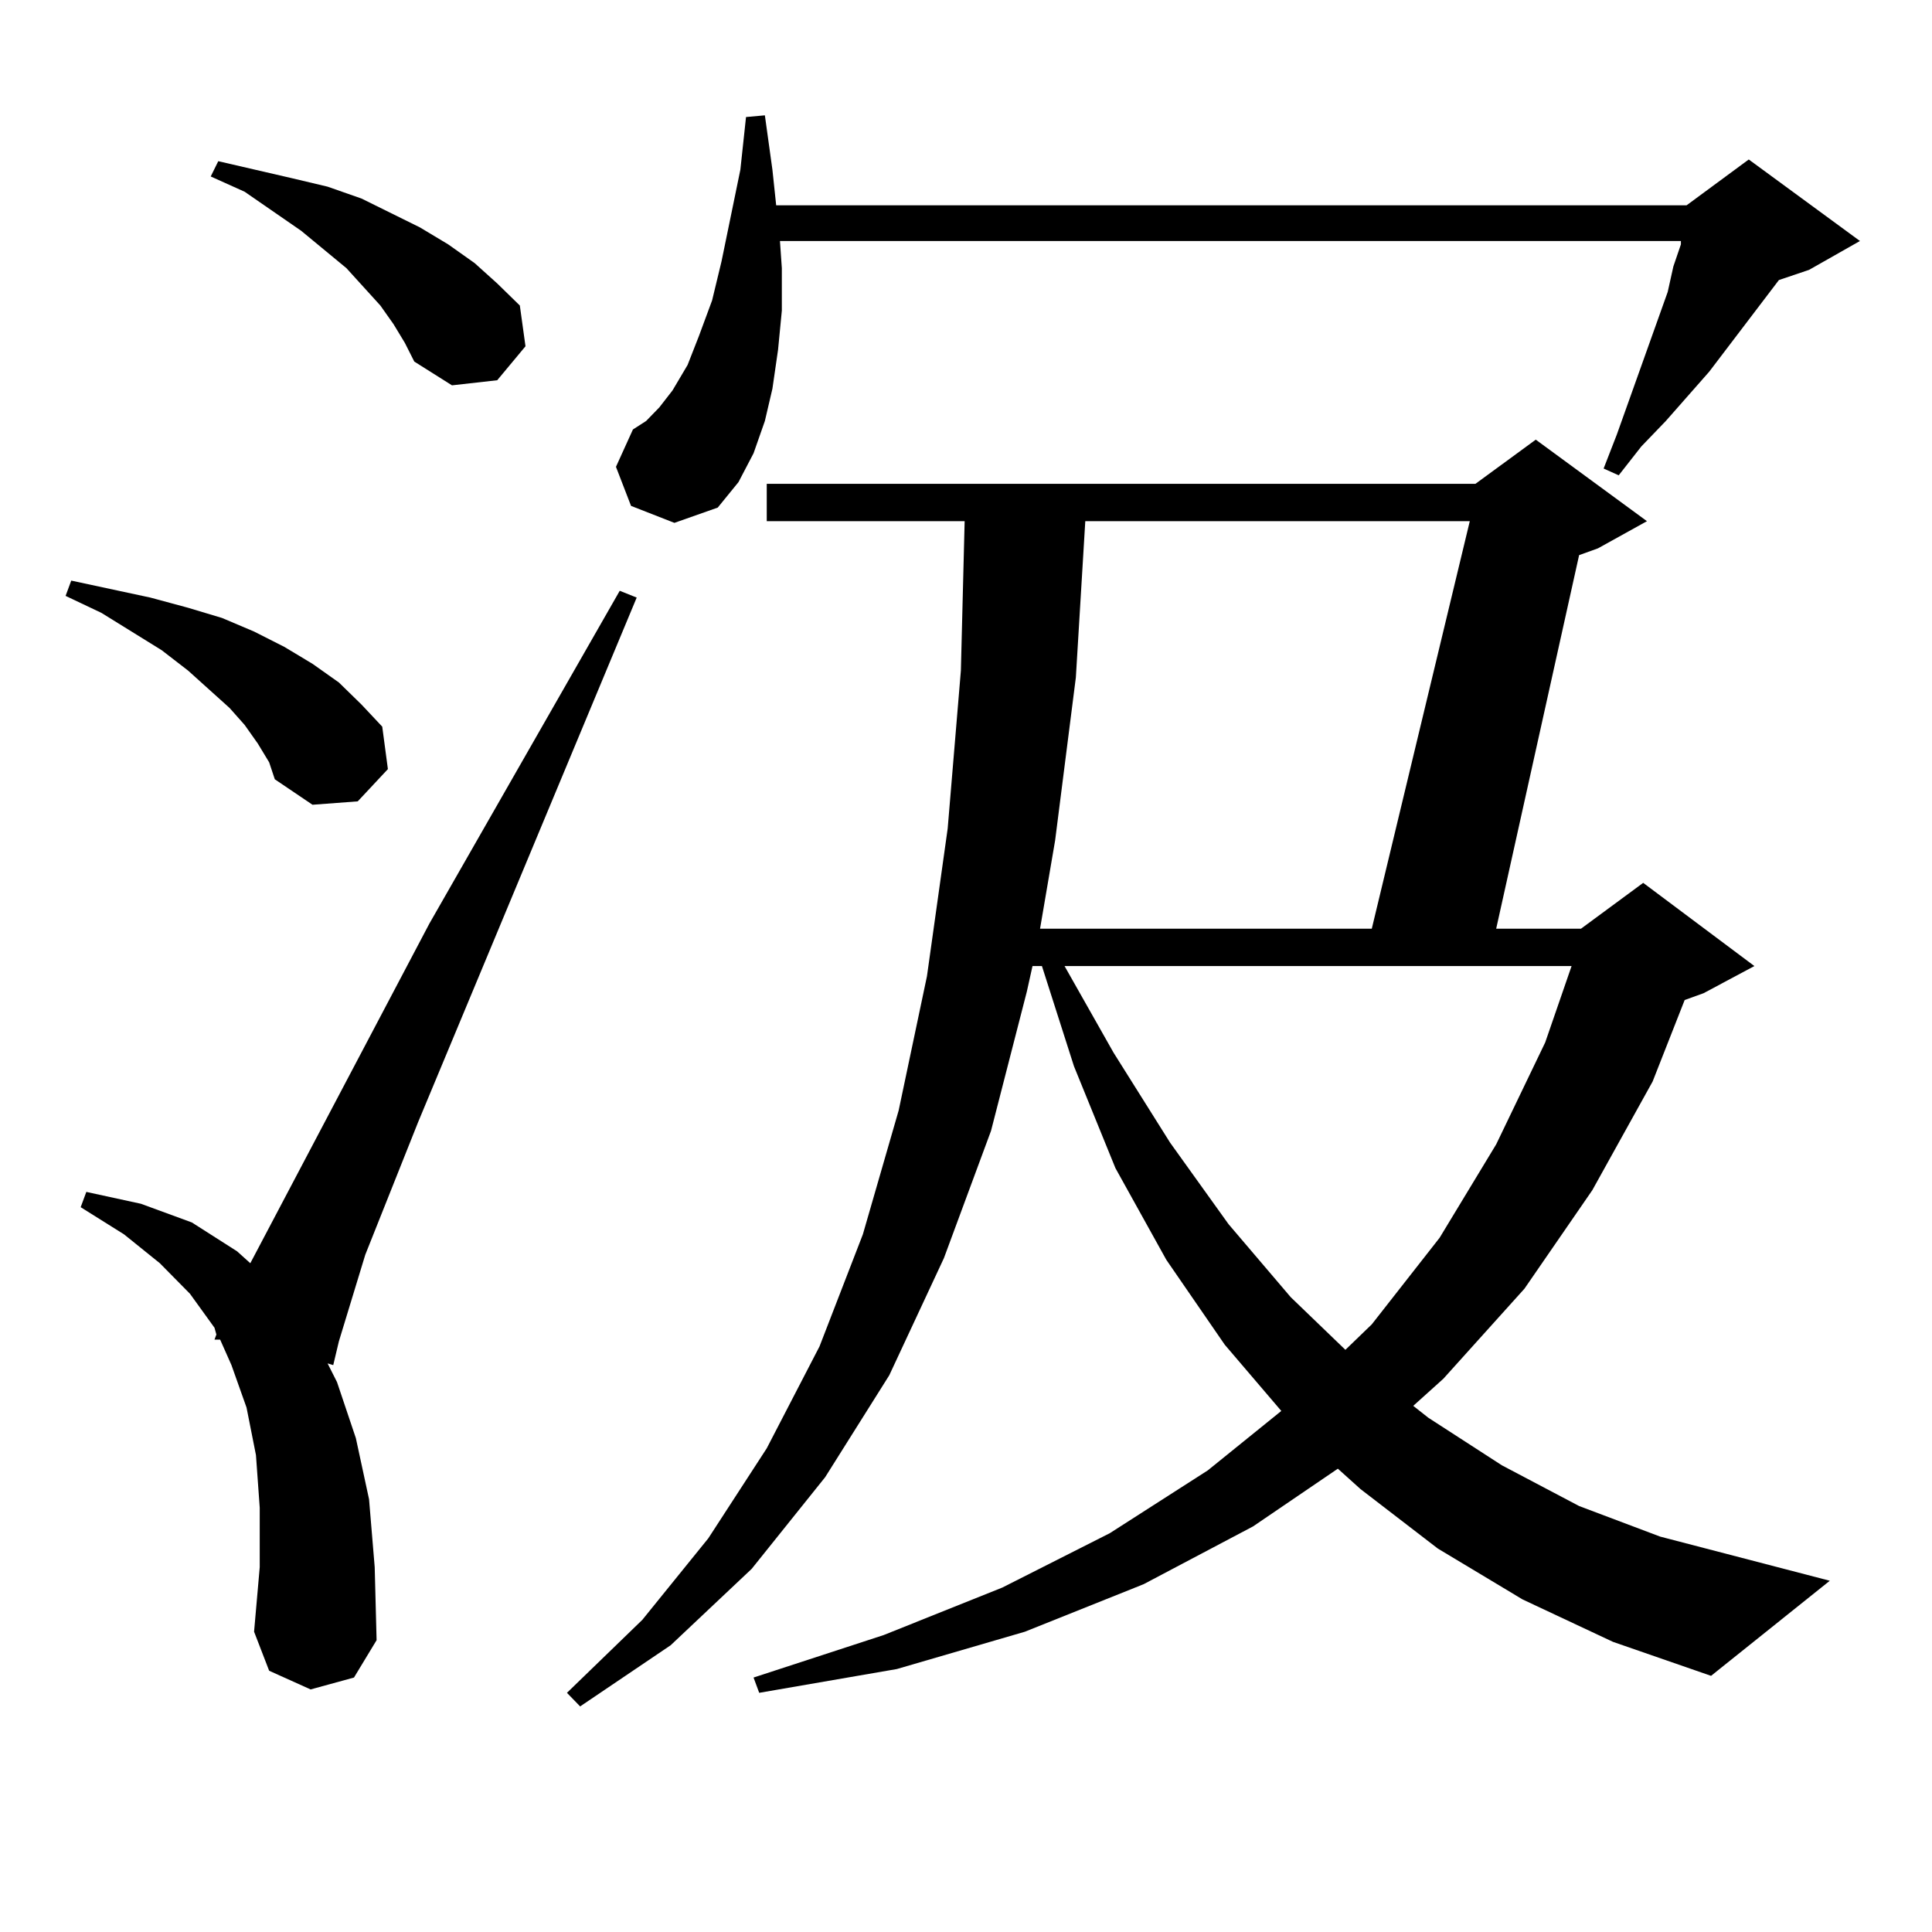
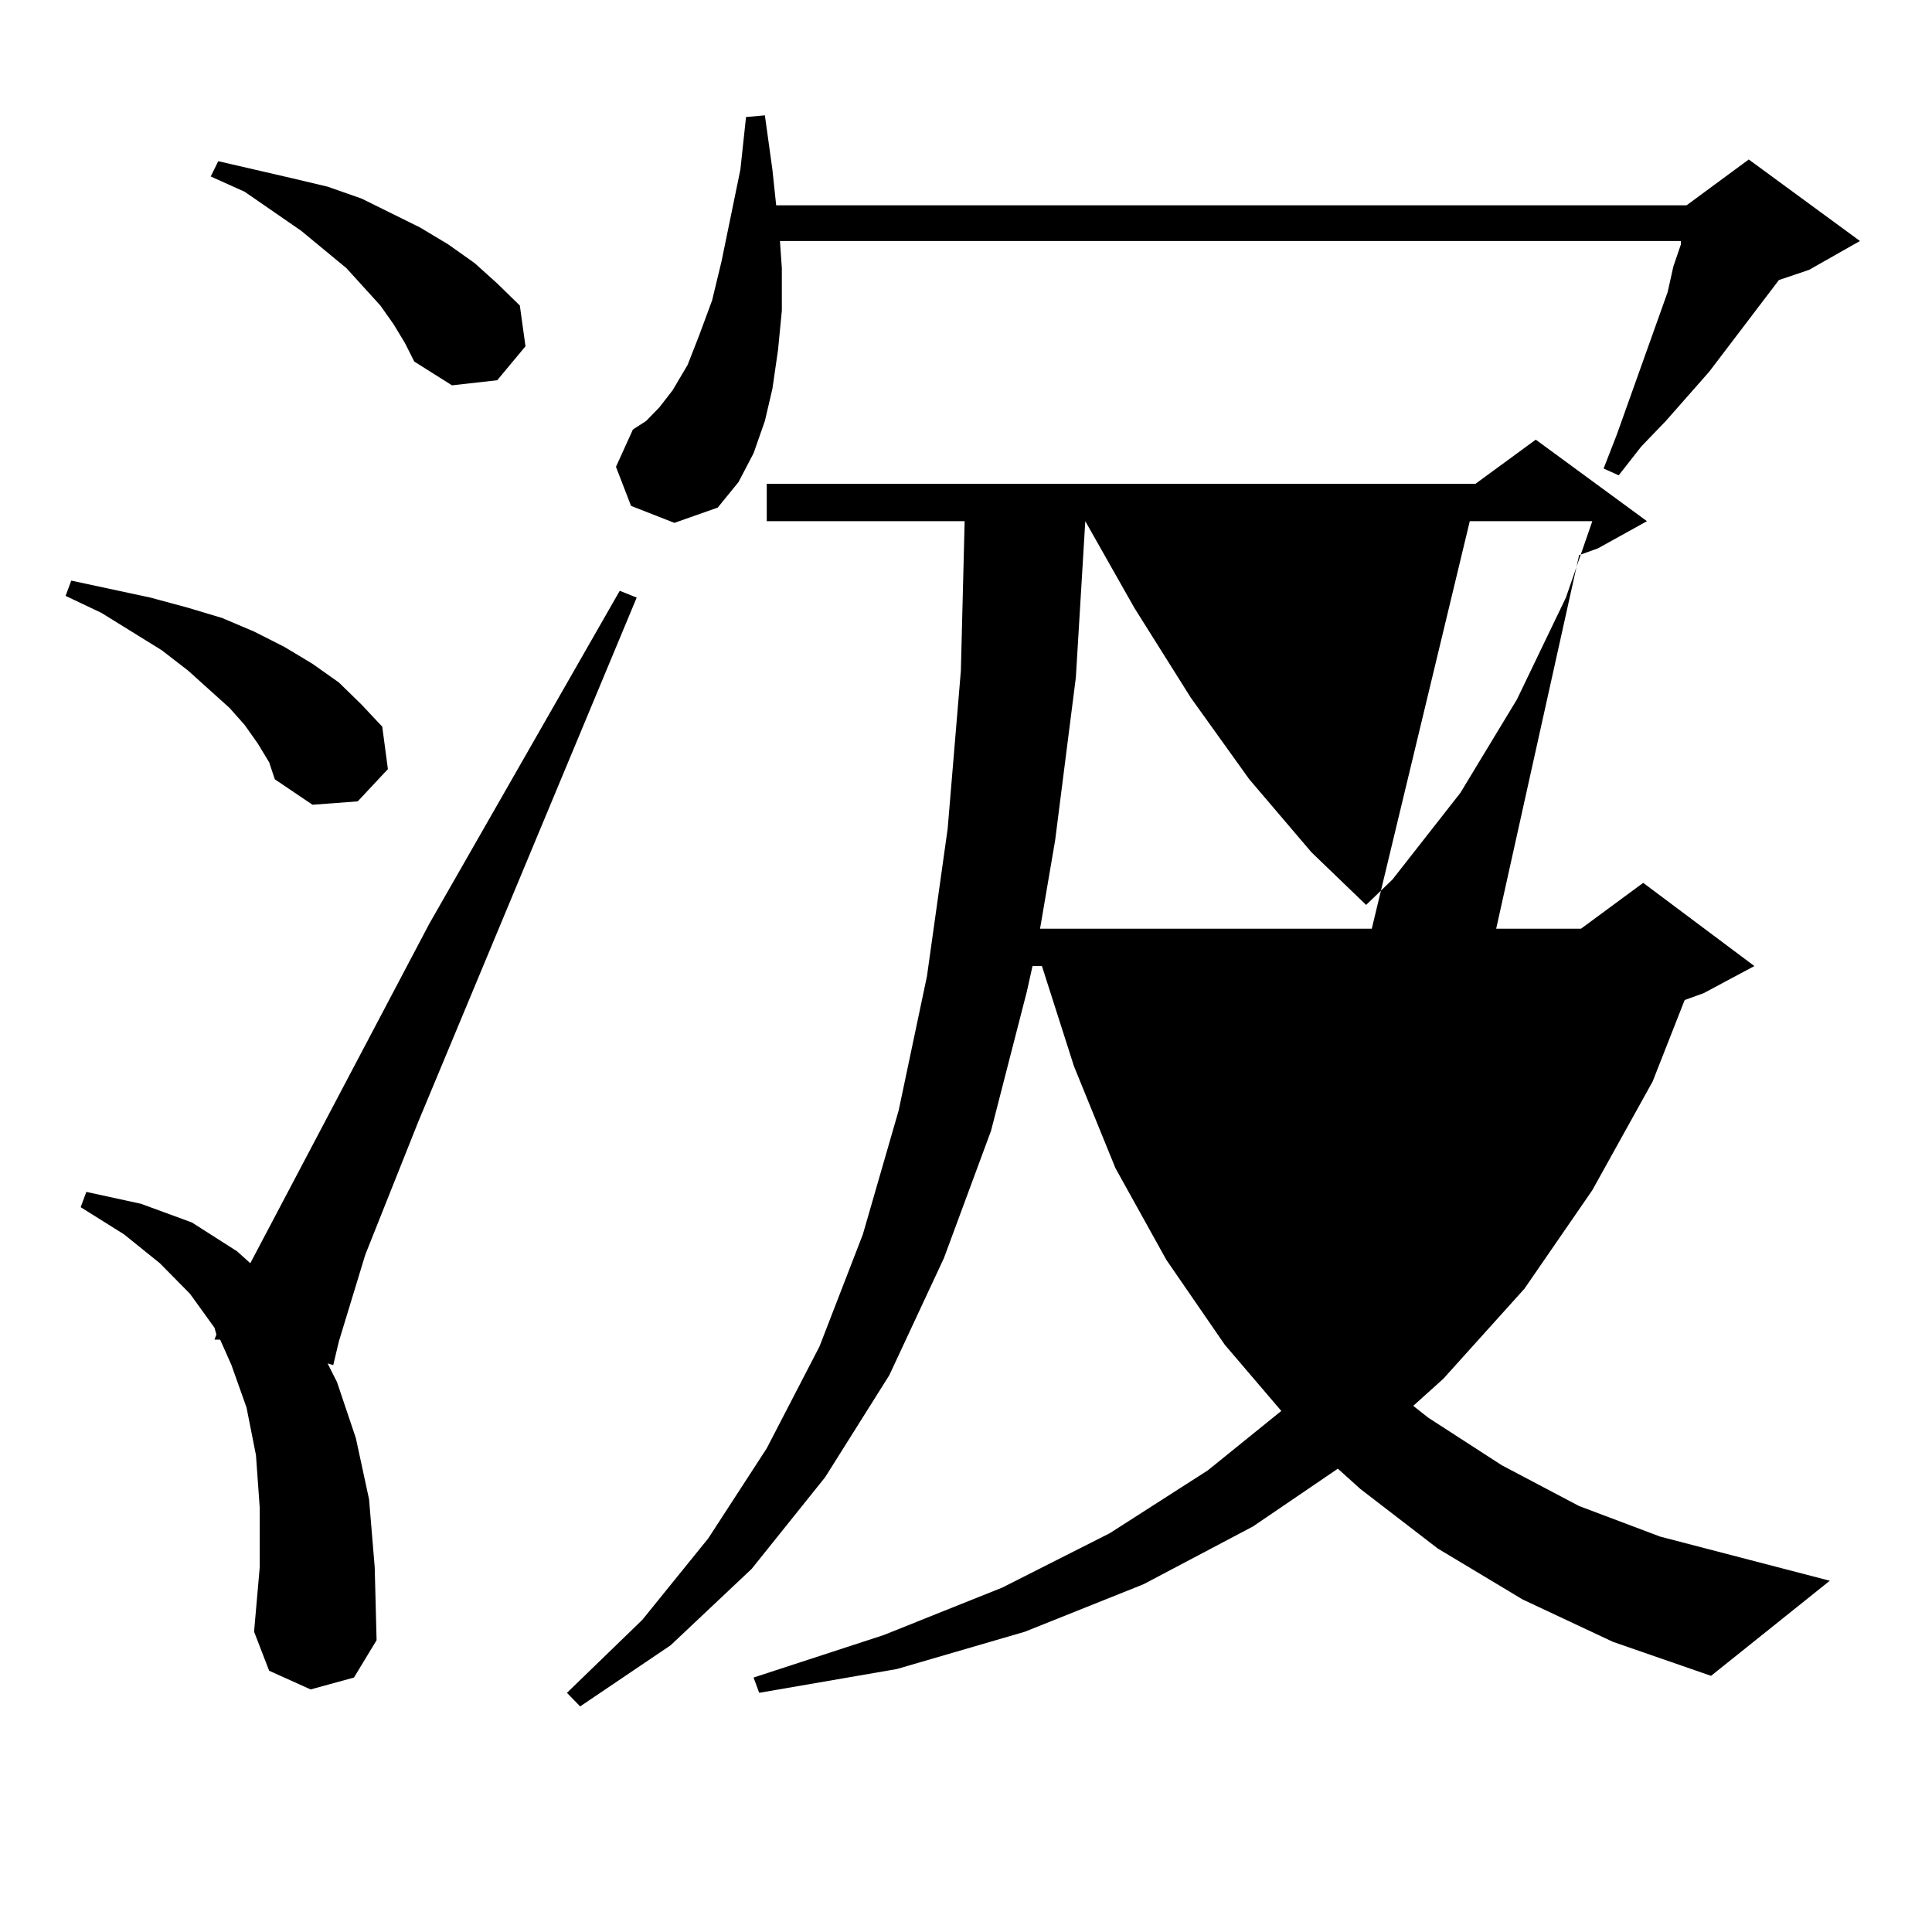
<svg xmlns="http://www.w3.org/2000/svg" version="1.1" id="图层_1" x="0px" y="0px" width="1000px" height="1000px" viewBox="0 0 1000 1000" enable-background="new 0 0 1000 1000" xml:space="preserve">
-   <path d="M133.46,384.895l-6.829-9.668l-7.805-8.789l-21.463-19.336l-13.658-10.547l-31.219-19.336L33.95,308.43l2.927-7.91  l20.487,4.395l20.487,4.395l19.512,5.273l17.561,5.273l16.585,7.031l15.609,7.91l14.634,8.789l13.658,9.668l11.707,11.426  l10.731,11.426l2.927,21.973l-15.609,16.699l-23.414,1.758l-19.512-13.184l-2.927-8.789L133.46,384.895z M160.776,874.445  l-21.463-9.668l-7.805-20.215l2.927-33.398v-30.762l-1.951-27.246l-4.878-24.609l-7.805-21.973l-5.854-13.184h-2.927l0.976-2.637  l-0.976-3.516L98.339,669.66l-15.609-15.82l-18.536-14.941l-22.438-14.063l2.927-7.91l28.292,6.152l26.341,9.668l23.414,14.941  l6.829,6.152l92.681-175.781l98.534-172.266l8.78,3.516L216.385,580.891l-27.316,68.555L175.41,694.27l-2.927,12.305l-2.927-0.879  l4.878,9.668l9.756,29.004l6.829,31.641l2.927,35.156l0.976,37.793l-11.707,19.336L160.776,874.445z M203.702,167.805l-6.829-9.668  l-17.561-19.336l-23.414-19.336L126.631,99.25l-17.561-7.91l3.902-7.91l38.048,8.789l18.536,4.395l17.561,6.152l30.243,14.941  l14.634,8.789l13.658,9.668l11.707,10.547l11.707,11.426l2.927,21.094l-14.634,17.578l-23.414,2.637l-19.512-12.305l-4.878-9.668  L203.702,167.805z M788.078,827.863l-43.901-26.367l-39.999-30.762l-11.707-10.547l-43.901,29.883l-56.584,29.883l-61.462,24.609  l-66.34,19.336l-71.218,12.305l-2.927-7.91l67.315-21.973l61.462-24.609l55.608-28.125l50.73-32.52l38.048-30.762l-29.268-34.277  l-30.243-43.945l-26.341-47.461l-21.463-52.734l-16.585-51.855h-4.878l-2.927,13.184l-18.536,72.07l-24.39,65.918l-28.292,60.645  l-33.17,52.734l-38.048,47.461l-41.95,39.551l-46.828,31.641l-6.829-7.031l39.023-37.793l34.146-42.188l30.243-46.582l27.316-52.734  l22.438-58.008l18.536-64.16l14.634-69.434l10.731-76.465l6.829-81.738l1.951-77.344H396.868v-19.336h366.82l31.219-22.852  l57.56,42.188l-25.365,14.063l-9.756,3.516L774.42,480.695h43.901l32.194-23.73l57.56,43.066l-26.341,14.063l-9.756,3.516  l-16.585,42.188l-31.219,56.25l-35.121,50.977l-41.95,46.582l-15.609,14.063l7.805,6.152l38.048,24.609l39.999,21.094l41.95,15.82  l87.803,22.852l-61.462,49.219l-50.73-17.578L788.078,827.863z M326.626,261.848l-7.805-20.215l8.78-19.336l6.829-4.395l6.829-7.031  l6.829-8.789l7.805-13.184l5.854-14.941l6.829-18.457l4.878-20.215l9.756-47.461l2.927-27.246l9.756-0.879l3.902,28.125  l1.951,18.457h471.208l32.194-23.73l57.56,42.188l-26.341,14.941l-15.609,5.273l-36.097,47.461l-22.438,25.488l-12.683,13.184  l-11.707,14.941l-7.805-3.516l6.829-17.578l26.341-73.828l2.927-13.184l3.902-11.426v-1.758h-466.33l0.976,14.063v21.973  l-1.951,20.215l-2.927,20.215l-3.902,16.699l-5.854,16.699l-7.805,14.941l-10.731,13.184l-22.438,7.91L326.626,261.848z   M561.742,269.758l-4.878,80.859l-10.731,84.375l-7.805,45.703h171.703l50.73-210.938H561.742z M551.011,500.031l25.365,44.824  l29.268,46.582l30.243,42.188l32.194,37.793l28.292,27.246l13.658-13.184l35.121-44.824l29.268-48.34l25.365-52.734l13.658-39.551  H551.011z" />
+   <path d="M133.46,384.895l-6.829-9.668l-7.805-8.789l-21.463-19.336l-13.658-10.547l-31.219-19.336L33.95,308.43l2.927-7.91  l20.487,4.395l20.487,4.395l19.512,5.273l17.561,5.273l16.585,7.031l15.609,7.91l14.634,8.789l13.658,9.668l11.707,11.426  l10.731,11.426l2.927,21.973l-15.609,16.699l-23.414,1.758l-19.512-13.184l-2.927-8.789L133.46,384.895z M160.776,874.445  l-21.463-9.668l-7.805-20.215l2.927-33.398v-30.762l-1.951-27.246l-4.878-24.609l-7.805-21.973l-5.854-13.184h-2.927l0.976-2.637  l-0.976-3.516L98.339,669.66l-15.609-15.82l-18.536-14.941l-22.438-14.063l2.927-7.91l28.292,6.152l26.341,9.668l23.414,14.941  l6.829,6.152l92.681-175.781l98.534-172.266l8.78,3.516L216.385,580.891l-27.316,68.555L175.41,694.27l-2.927,12.305l-2.927-0.879  l4.878,9.668l9.756,29.004l6.829,31.641l2.927,35.156l0.976,37.793l-11.707,19.336L160.776,874.445z M203.702,167.805l-6.829-9.668  l-17.561-19.336l-23.414-19.336L126.631,99.25l-17.561-7.91l3.902-7.91l38.048,8.789l18.536,4.395l17.561,6.152l30.243,14.941  l14.634,8.789l13.658,9.668l11.707,10.547l11.707,11.426l2.927,21.094l-14.634,17.578l-23.414,2.637l-19.512-12.305l-4.878-9.668  L203.702,167.805z M788.078,827.863l-43.901-26.367l-39.999-30.762l-11.707-10.547l-43.901,29.883l-56.584,29.883l-61.462,24.609  l-66.34,19.336l-71.218,12.305l-2.927-7.91l67.315-21.973l61.462-24.609l55.608-28.125l50.73-32.52l38.048-30.762l-29.268-34.277  l-30.243-43.945l-26.341-47.461l-21.463-52.734l-16.585-51.855h-4.878l-2.927,13.184l-18.536,72.07l-24.39,65.918l-28.292,60.645  l-33.17,52.734l-38.048,47.461l-41.95,39.551l-46.828,31.641l-6.829-7.031l39.023-37.793l34.146-42.188l30.243-46.582l27.316-52.734  l22.438-58.008l18.536-64.16l14.634-69.434l10.731-76.465l6.829-81.738l1.951-77.344H396.868v-19.336h366.82l31.219-22.852  l57.56,42.188l-25.365,14.063l-9.756,3.516L774.42,480.695h43.901l32.194-23.73l57.56,43.066l-26.341,14.063l-9.756,3.516  l-16.585,42.188l-31.219,56.25l-35.121,50.977l-41.95,46.582l-15.609,14.063l7.805,6.152l38.048,24.609l39.999,21.094l41.95,15.82  l87.803,22.852l-61.462,49.219l-50.73-17.578L788.078,827.863z M326.626,261.848l-7.805-20.215l8.78-19.336l6.829-4.395l6.829-7.031  l6.829-8.789l7.805-13.184l5.854-14.941l6.829-18.457l4.878-20.215l9.756-47.461l2.927-27.246l9.756-0.879l3.902,28.125  l1.951,18.457h471.208l32.194-23.73l57.56,42.188l-26.341,14.941l-15.609,5.273l-36.097,47.461l-22.438,25.488l-12.683,13.184  l-11.707,14.941l-7.805-3.516l6.829-17.578l26.341-73.828l2.927-13.184l3.902-11.426v-1.758h-466.33l0.976,14.063v21.973  l-1.951,20.215l-2.927,20.215l-3.902,16.699l-5.854,16.699l-7.805,14.941l-10.731,13.184l-22.438,7.91L326.626,261.848z   M561.742,269.758l-4.878,80.859l-10.731,84.375l-7.805,45.703h171.703l50.73-210.938H561.742z l25.365,44.824  l29.268,46.582l30.243,42.188l32.194,37.793l28.292,27.246l13.658-13.184l35.121-44.824l29.268-48.34l25.365-52.734l13.658-39.551  H551.011z" />
</svg>